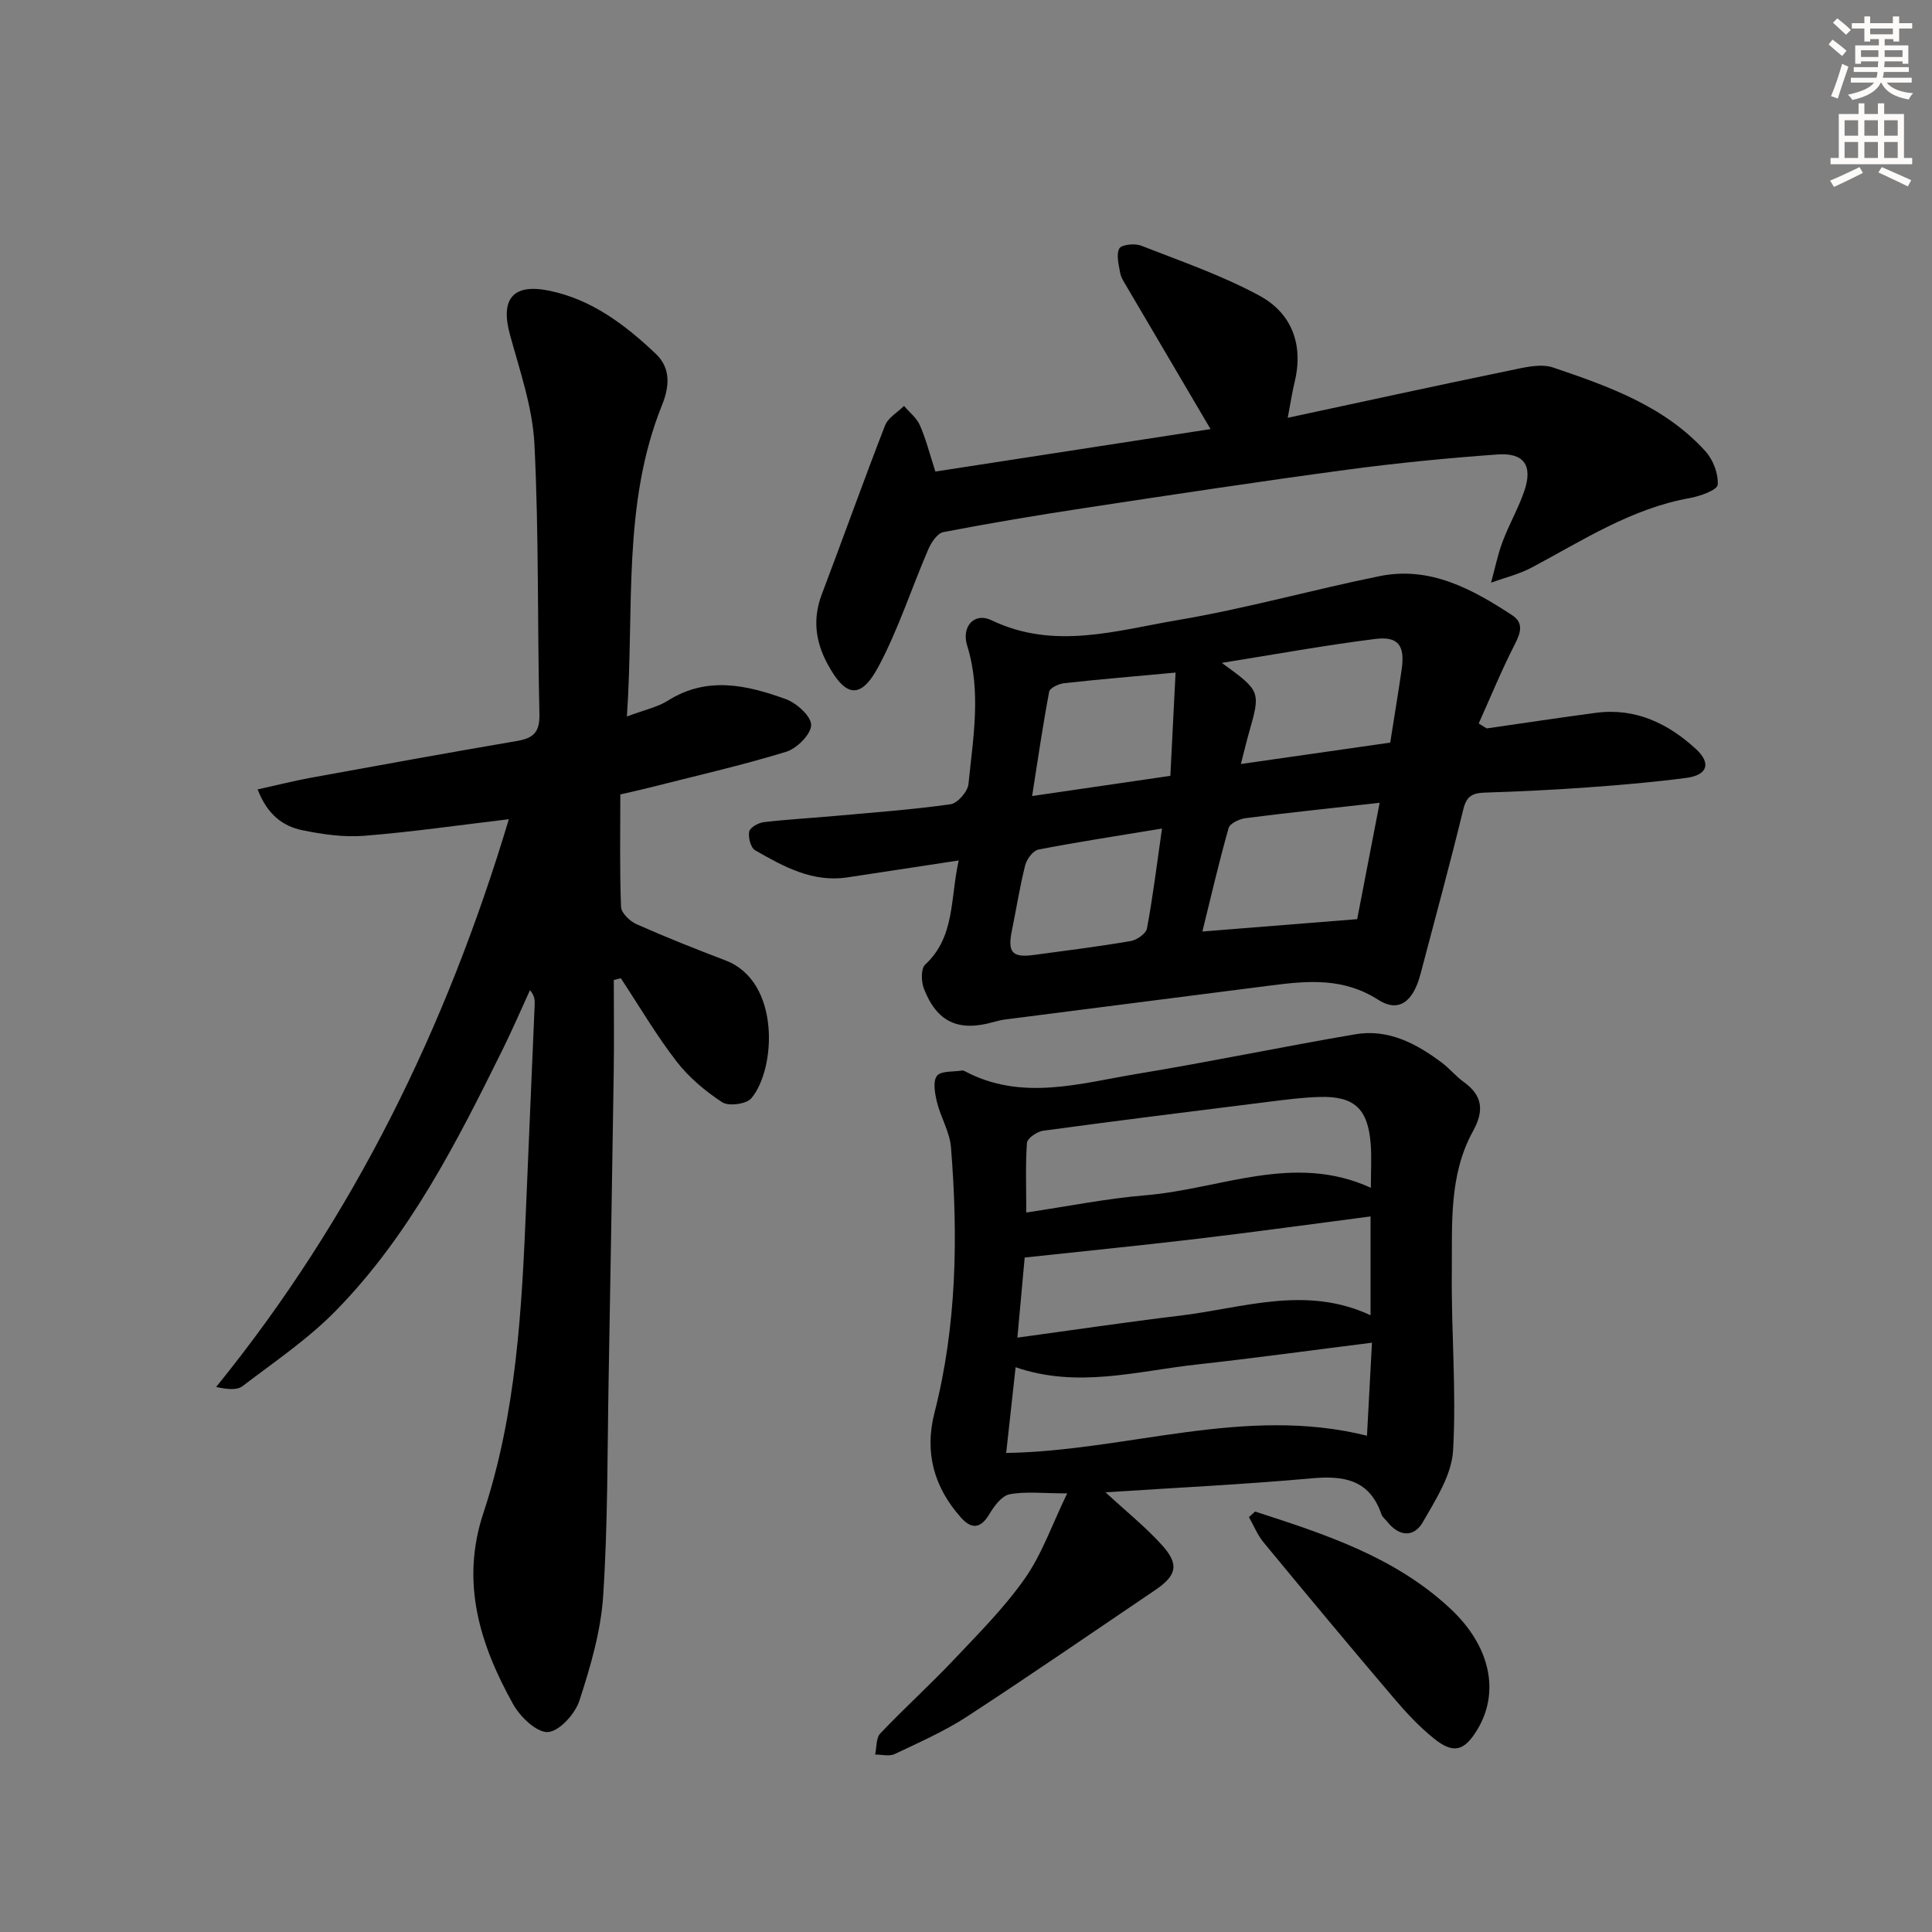
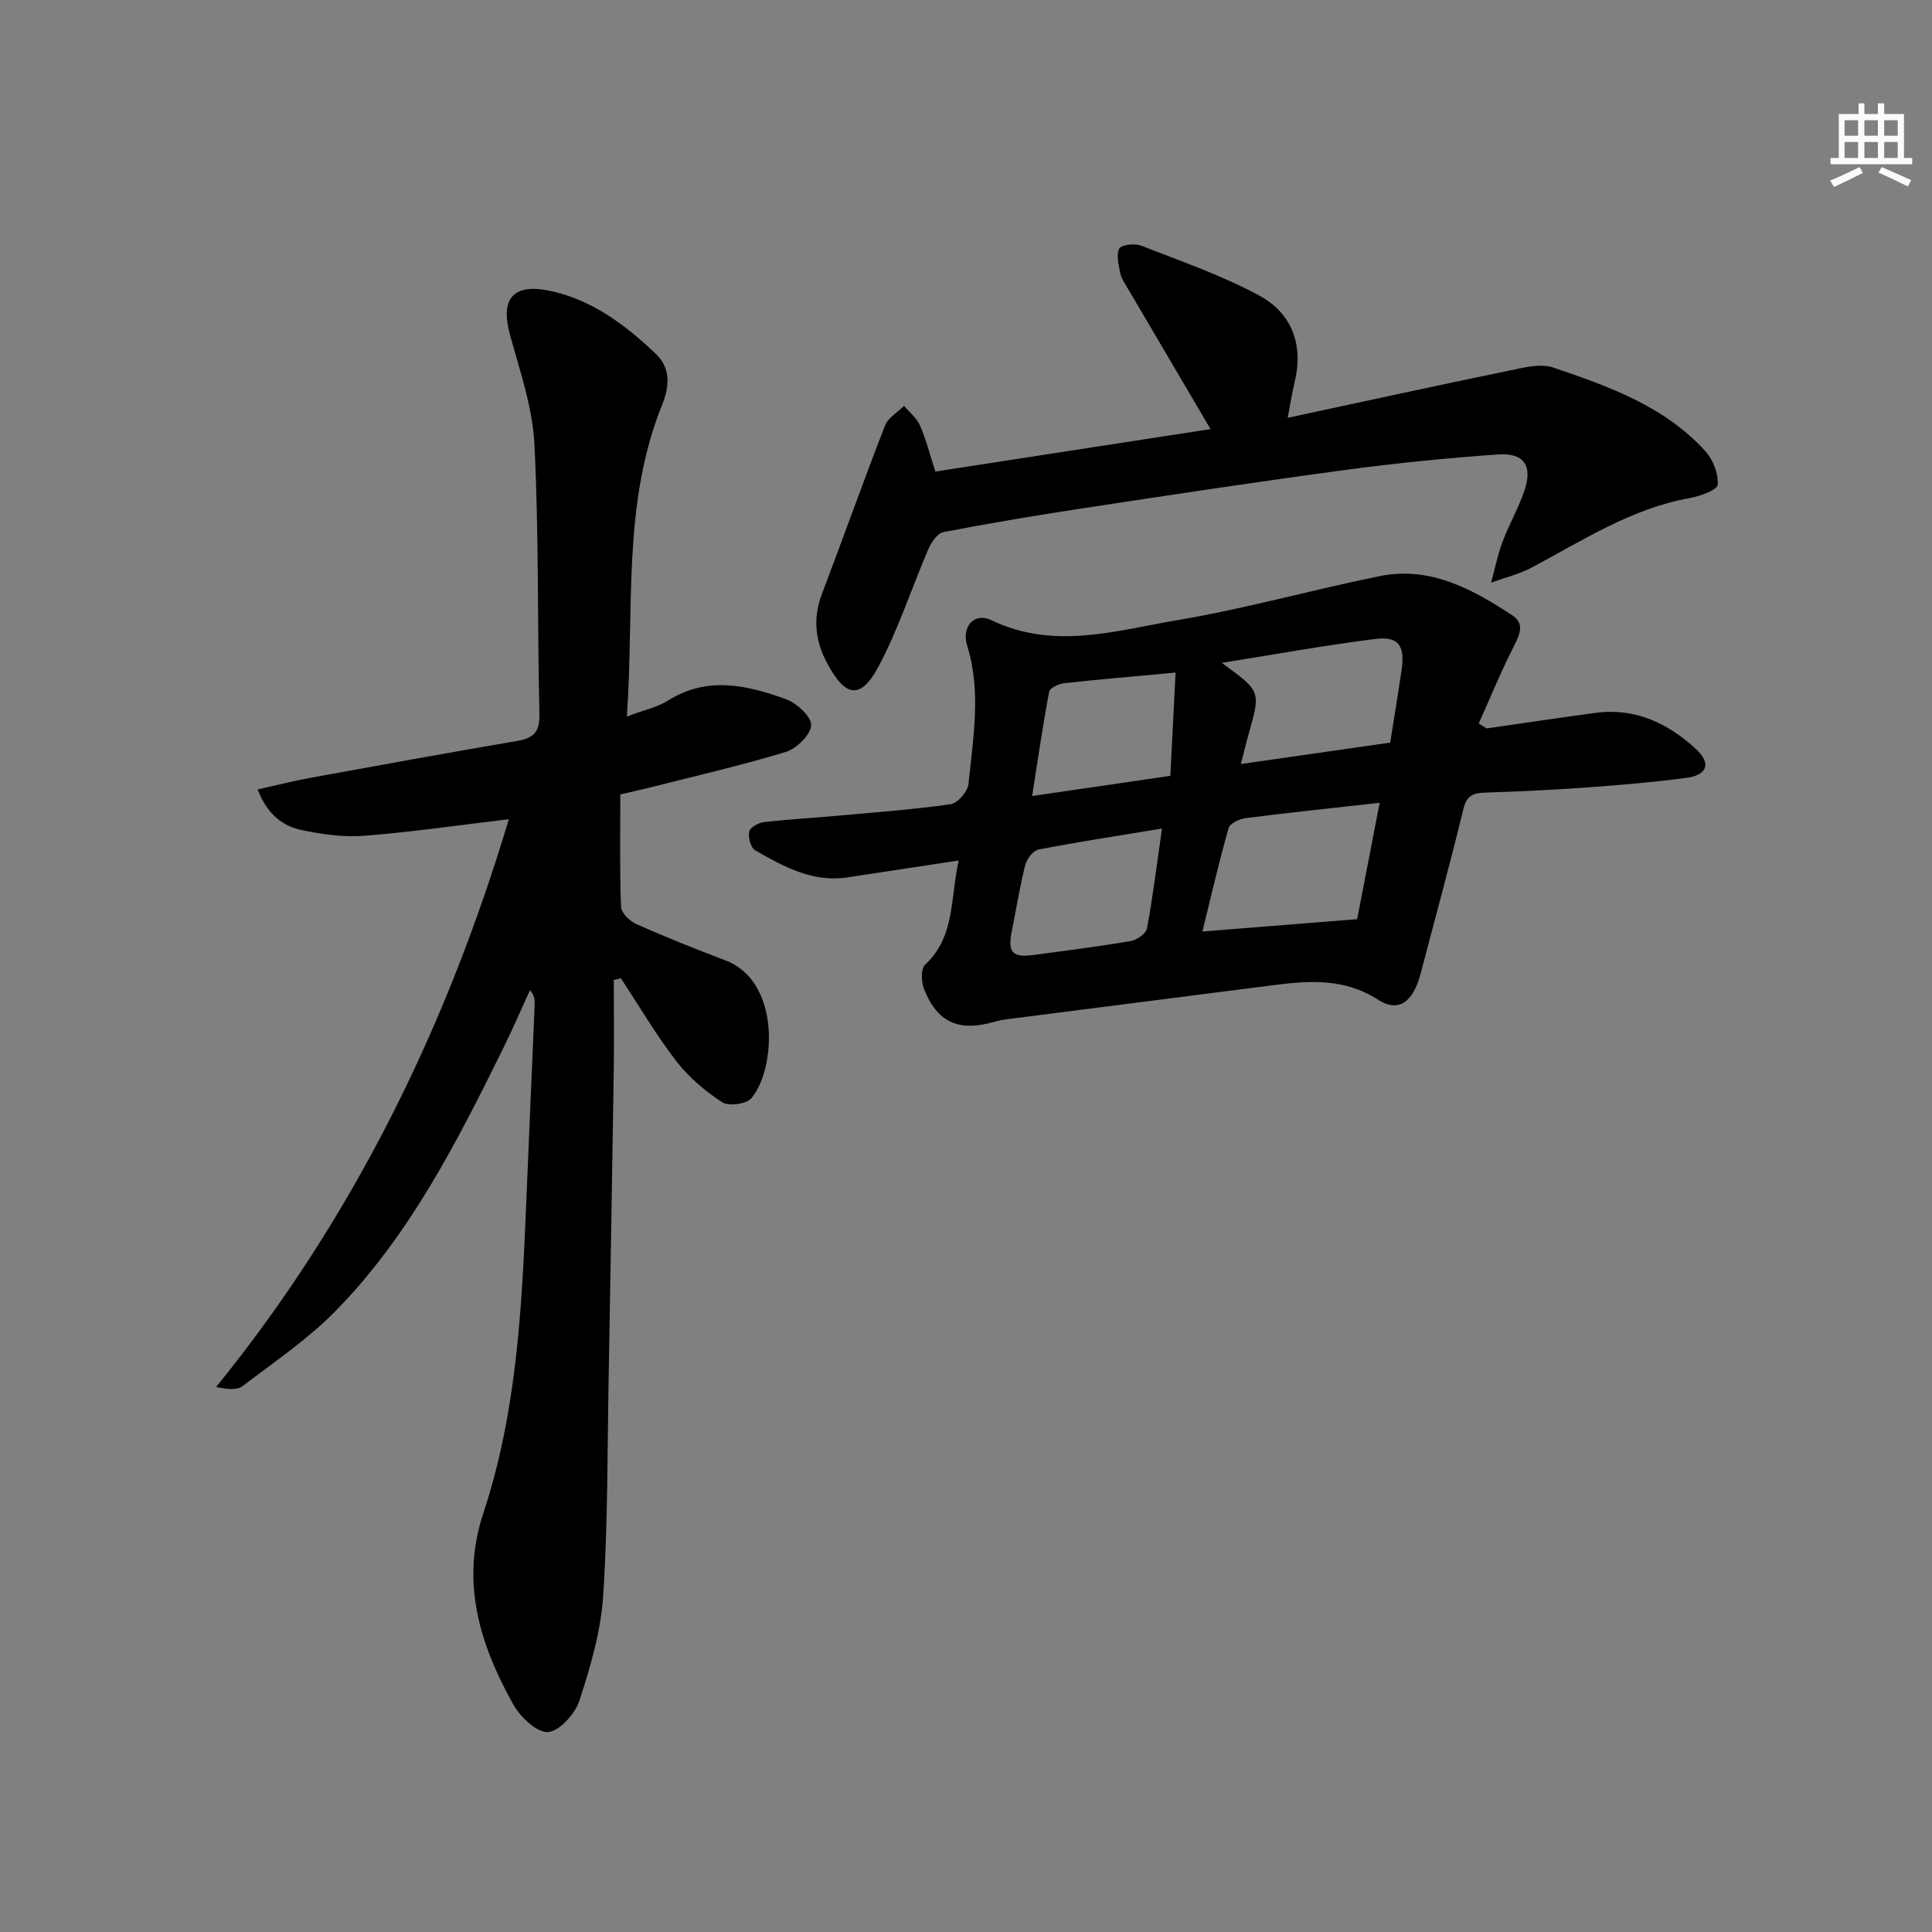
<svg xmlns="http://www.w3.org/2000/svg" enable-background="new 0 0 400 400" viewBox="0 0 400 400">
  <rect x="0" y="0" width="400" height="400" fill="#808080" stroke="none" />
  <g fill="#000001">
    <path d="m129.79 148.34c3.61-1.36 6.31-1.91 8.49-3.28 8.13-5.13 16.35-3.23 24.4-.32 2.24.81 5.31 3.58 5.26 5.38-.05 1.95-2.98 4.86-5.2 5.54-9.34 2.85-18.89 5.02-28.36 7.43-1.6.41-3.21.75-5.95 1.39 0 7.72-.15 15.51.15 23.28.05 1.26 1.82 2.97 3.19 3.58 6.07 2.69 12.25 5.15 18.45 7.51 11.43 4.35 10.45 22.53 5.32 28.55-1.03 1.2-4.69 1.68-6.03.8-3.52-2.3-6.91-5.16-9.47-8.48-4.2-5.44-7.7-11.43-11.5-17.18-.49.12-.97.23-1.46.35 0 6.23.08 12.47-.01 18.7-.32 21.3-.68 42.61-1.06 63.91-.27 14.97-.15 29.98-1.13 44.91-.48 7.33-2.63 14.66-4.92 21.69-.89 2.74-4.15 6.35-6.51 6.5-2.33.14-5.74-3.13-7.2-5.74-6.88-12.34-10.94-25.2-6.18-39.57 6.87-20.74 7.98-42.34 8.87-63.95.57-13.79 1.18-27.57 1.76-41.36.04-.9 0-1.81-.97-2.98-1.89 4.12-3.68 8.28-5.69 12.34-9.52 19.26-19.27 38.46-34.48 54-5.76 5.89-12.75 10.61-19.34 15.64-1.15.88-3.12.68-5.47.18 28.5-35.13 47.73-74.6 60.6-117.55-10.25 1.22-20.05 2.64-29.91 3.43-4.23.34-8.64-.29-12.83-1.15-3.99-.82-7.23-3.16-9.27-8.45 3.99-.88 7.54-1.78 11.14-2.44 14.2-2.59 28.39-5.17 42.62-7.6 3.35-.57 4.67-1.85 4.58-5.51-.43-18.63-.1-37.29-1.03-55.89-.38-7.64-3.02-15.22-5.07-22.71-2.02-7.39.59-10.66 8.15-9.1 8.79 1.81 15.69 7.05 22.02 13.04 3.22 3.04 2.83 6.89 1.31 10.65-8.27 20.53-5.72 42.2-7.27 64.46z" />
-     <path d="m228.89 308.97c4.35 4.03 8.37 7.23 11.75 11 3.56 3.98 2.96 6.24-1.49 9.25-12.95 8.75-25.82 17.63-38.91 26.16-4.7 3.06-9.92 5.36-15.01 7.78-1.11.53-2.68.09-4.04.1.33-1.48.17-3.43 1.06-4.37 4.93-5.19 10.26-10.01 15.18-15.21 5.14-5.44 10.5-10.8 14.77-16.89 3.51-5.01 5.58-11.04 8.75-17.6-5.06 0-8.6-.45-11.94.19-1.62.31-3.2 2.46-4.19 4.13-1.81 3.04-3.71 3.1-5.86.69-5.57-6.25-7.6-13.45-5.49-21.68 4.63-18.11 4.9-36.51 3.42-54.98-.26-3.18-2.13-6.21-2.91-9.39-.43-1.77-.87-4.27.01-5.41.84-1.07 3.41-.8 5.22-1.1.15-.03.34.04.48.11 11.85 6.32 23.94 2.53 35.87.56 15.05-2.48 29.98-5.61 45.02-8.17 6.85-1.17 12.68 1.91 17.99 5.92 1.59 1.2 2.88 2.8 4.49 3.96 3.95 2.84 4.22 5.98 1.9 10.19-5.03 9.13-4.28 19.33-4.38 29.23-.13 12.31.98 24.65.26 36.91-.3 5.06-3.59 10.13-6.25 14.78-1.85 3.22-4.91 3.03-7.35-.05-.41-.52-1.03-.97-1.23-1.56-2.47-7.2-7.78-8.06-14.55-7.44-13.95 1.26-27.99 1.93-42.57 2.89zm54.87-36.66c0-7.31 0-13.59 0-20.46-12.1 1.57-23.89 3.21-35.7 4.61-11.88 1.41-23.79 2.59-35.91 3.9-.46 5.04-.96 10.6-1.51 16.58 11.6-1.58 22.58-3.22 33.59-4.54 13.05-1.55 26.06-6.38 39.53-.09zm-71.28-21.27c8.47-1.26 16.59-2.9 24.79-3.58 15.44-1.29 30.62-8.84 46.55-1.54 0-3.51.19-6.34-.04-9.15-.57-7.22-3.39-9.84-10.51-9.66-3.48.09-6.95.55-10.41.98-15.65 1.95-31.29 3.9-46.92 6.02-1.25.17-3.25 1.57-3.32 2.52-.33 4.59-.14 9.23-.14 14.41zm-2.21 32.03c-.67 6.1-1.29 11.79-1.95 17.75 25.15-.41 49.37-9.89 74.7-3.57.35-6.56.68-12.75 1.03-19.26-12.75 1.6-24.58 3.23-36.46 4.54-12.28 1.36-24.53 4.95-37.32.54z" />
    <path d="m307.81 150.81c7.54-1.08 15.08-2.23 22.63-3.23 8.16-1.07 14.93 2.2 20.7 7.51 3.21 2.96 2.35 5.38-1.97 5.96-6.74.89-13.53 1.47-20.31 1.96-7.13.52-14.27.86-21.42 1.09-2.5.08-3.79.66-4.46 3.4-2.79 11.44-5.89 22.81-8.89 34.2-1.5 5.7-4.51 8.02-8.74 5.3-7.11-4.57-14.4-3.97-21.99-3-18.41 2.35-36.83 4.7-55.24 7.07-.82.11-1.63.31-2.43.53-7.22 2.05-11.66.07-14.39-6.86-.58-1.47-.66-4.19.25-5.03 6.23-5.79 5.16-13.62 6.94-21.56-8.13 1.24-15.57 2.36-23.02 3.5-7.24 1.1-13.24-2.23-19.13-5.61-.91-.52-1.46-2.65-1.23-3.86.16-.84 1.89-1.83 3.01-1.96 4.95-.58 9.93-.85 14.9-1.3 7.94-.72 15.9-1.29 23.78-2.41 1.46-.21 3.55-2.61 3.71-4.17.95-9.54 2.7-19.11-.27-28.68-1.23-3.96 1.51-6.95 5.03-5.25 12.98 6.24 25.87 2.12 38.59-.03 14.04-2.37 27.82-6.27 41.79-9.1 10.4-2.11 19.11 2.65 27.42 8.09 2.44 1.6 1.78 3.65.54 6.06-2.73 5.33-5 10.89-7.46 16.36.56.34 1.11.68 1.66 1.02zm-22.17 15.4c-10.04 1.12-18.91 2.05-27.75 3.18-1.28.16-3.25 1.09-3.52 2.05-2.01 7.08-3.66 14.26-5.43 21.42 10.81-.86 21.01-1.68 32.05-2.56 1.33-6.97 2.92-15.18 4.65-24.09zm2.19-12.46c.84-5.36 1.66-10.25 2.37-15.16s-.67-6.91-5.48-6.3c-10.37 1.3-20.67 3.18-31.76 4.95 8.08 5.87 8.07 5.87 5.6 14.56-.53 1.87-.97 3.77-1.65 6.38 10.47-1.5 20.41-2.93 30.92-4.43zm-47.25 17.79c-9.35 1.55-17.51 2.78-25.6 4.36-1.11.22-2.41 1.98-2.73 3.26-1.13 4.48-1.84 9.07-2.77 13.61-.9 4.38.11 5.54 4.51 4.95 6.72-.9 13.46-1.75 20.14-2.89 1.27-.22 3.14-1.54 3.34-2.62 1.21-6.46 2.01-13.01 3.11-20.67zm2.81-32.29c-8.54.79-15.82 1.4-23.08 2.2-1.12.12-2.94.98-3.09 1.75-1.33 7.05-2.36 14.16-3.53 21.61 9.89-1.45 18.89-2.76 28.62-4.18.36-7.12.71-13.97 1.08-21.38z" />
    <path d="m193.66 97.63c19.34-2.98 38.45-5.93 56.97-8.79-5.96-10.12-11.71-19.88-17.44-29.64-.5-.86-1.11-1.75-1.27-2.7-.29-1.69-.86-3.74-.18-5.05.42-.8 3.19-1.11 4.49-.6 8.3 3.25 16.81 6.17 24.6 10.41 6.71 3.66 9.1 10.25 7.18 17.99-.47 1.89-.75 3.82-1.4 7.25 15.96-3.42 30.93-6.7 45.94-9.79 2.96-.61 6.39-1.51 9.04-.61 11.48 3.9 23.04 7.98 31.5 17.33 1.59 1.75 2.71 4.67 2.54 6.94-.08 1.07-3.62 2.36-5.74 2.74-12.09 2.15-22.16 8.75-32.7 14.36-2.64 1.41-5.64 2.13-8.48 3.17.78-2.84 1.36-5.76 2.39-8.51 1.34-3.57 3.29-6.93 4.51-10.53 1.76-5.2-.07-7.9-5.53-7.51-10.43.75-20.85 1.77-31.21 3.16-18.09 2.43-36.14 5.17-54.19 7.91-9.82 1.49-19.63 3.13-29.38 5.01-1.24.24-2.5 2.15-3.11 3.57-3.47 8.04-6.16 16.46-10.25 24.16-3.73 7.02-6.88 6.51-10.64-.49-2.5-4.66-3.06-9.33-1.15-14.38 4.41-11.62 8.58-23.34 13.08-34.92.63-1.62 2.59-2.73 3.94-4.07 1.12 1.32 2.61 2.48 3.28 4 1.25 2.83 2.01 5.88 3.21 9.59z" />
-     <path d="m259.85 312.95c14.49 4.69 29 9.39 40.49 20.16 8.31 7.79 10.22 17.33 5.46 25.1-2.65 4.32-4.88 4.97-8.88 1.76-3.09-2.47-5.84-5.44-8.41-8.47-9.06-10.65-18.01-21.39-26.91-32.18-1.26-1.53-2.03-3.47-3.02-5.22.42-.37.84-.76 1.27-1.15z" />
  </g>
-   <path d="m378.6 9.2.8-1c.9.7 1.9 1.4 2.9 2.3l-.9 1.1c-1.1-.9-2-1.7-2.8-2.4zm.5 10.7c.9-2.1 1.6-4.3 2.3-6.7.4.2.8.4 1.3.6-.7 2.1-1.5 4.3-2.2 6.6zm.4-15.2.9-.9c1 .8 2 1.6 2.8 2.4l-1 1c-1-.9-1.9-1.8-2.7-2.5zm12.5-1.3h1.2v1.4h2.7v1.1h-2.7v2.7h-1.2v-.5h-1.8v1.3h4.9v3.8h-1.2v-.5h-3.7c0 .4-.1.9-.1 1.2h5.1v1h-5.2c0 .5-.1.9-.2 1.2h6v1h-5.2c1.1 1.3 2.9 2 5.5 2.2-.4.4-.7.8-.9 1.3-2.9-.5-4.8-1.6-5.7-3.5h-.1c-.8 1.7-2.7 2.9-5.9 3.6-.2-.4-.6-.8-.9-1.1 2.8-.6 4.6-1.4 5.4-2.5h-4.8v-1h5.3c.1-.3.2-.7.2-1.2h-4.9v-1h5c0-.4 0-.8.1-1.2h-3.6v.5h-1.2v-3.8h4.9v-1.3h-1.8v.5h-1.2v-2.7h-2.6v-1.1h2.6v-1.4h1.2v1.4h4.7v-1.4zm-6.7 8.4h3.6c0-.4 0-.9 0-1.4h-3.6zm1.9-4.7h4.7v-1.2h-4.7zm6.7 3.3h-3.7v1.4h3.7z" fill="#fcfbfa" />
  <path d="m384.7 21.4h1.3v2.2h2.8v-2.2h1.3v2.2h4.1v9.1h1.7v1.3h-16.9v-1.3h1.7v-9.1h4.1v-2.2zm.3 13.2.7 1.2c-1.8.9-3.8 1.9-6 2.9-.2-.4-.5-.8-.8-1.3 2.4-1 4.4-2 6.1-2.8zm-3.1-6.5h2.8v-3.2h-2.8zm0 4.6h2.8v-3.3h-2.8zm4.1-4.6h2.8v-3.2h-2.8zm0 4.6h2.8v-3.3h-2.8zm3.6 1.9c2.1.9 4.1 1.8 6.1 2.7l-.7 1.3c-2.2-1.1-4.2-2-6.1-2.9zm3.3-9.7h-2.8v3.2h2.8zm-2.8 7.8h2.8v-3.3h-2.8z" fill="#fcfbfa" />
</svg>